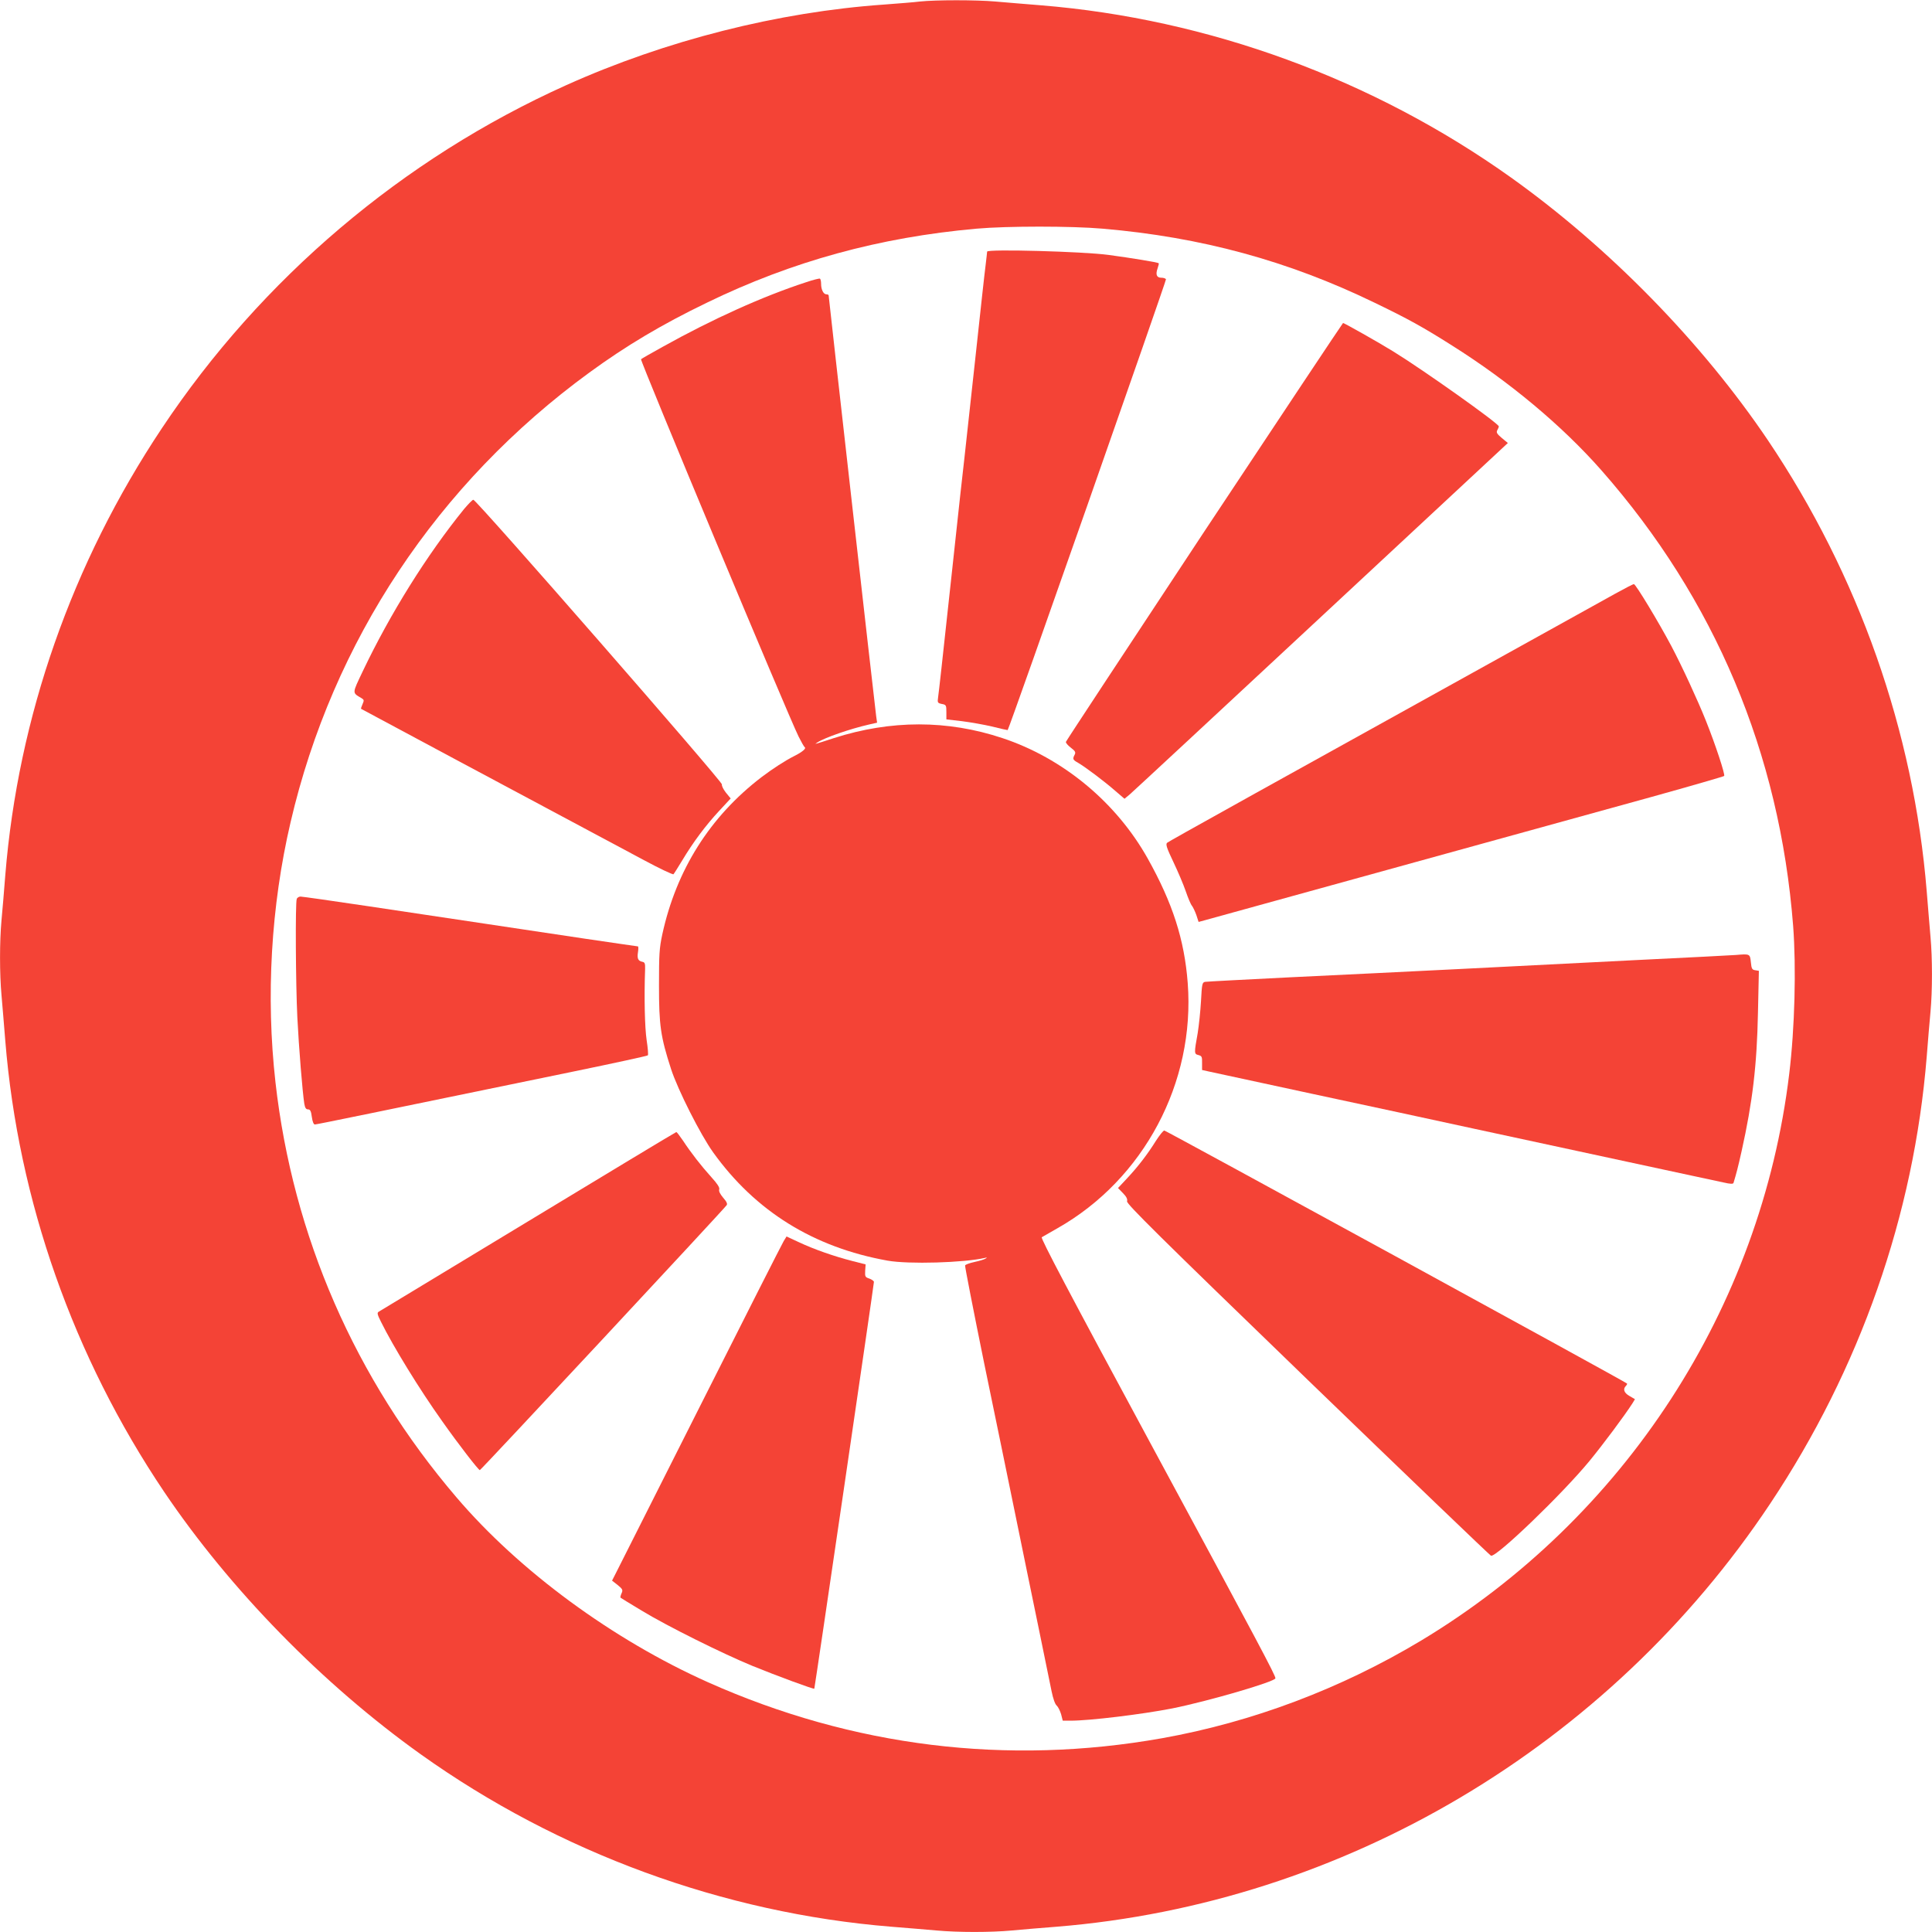
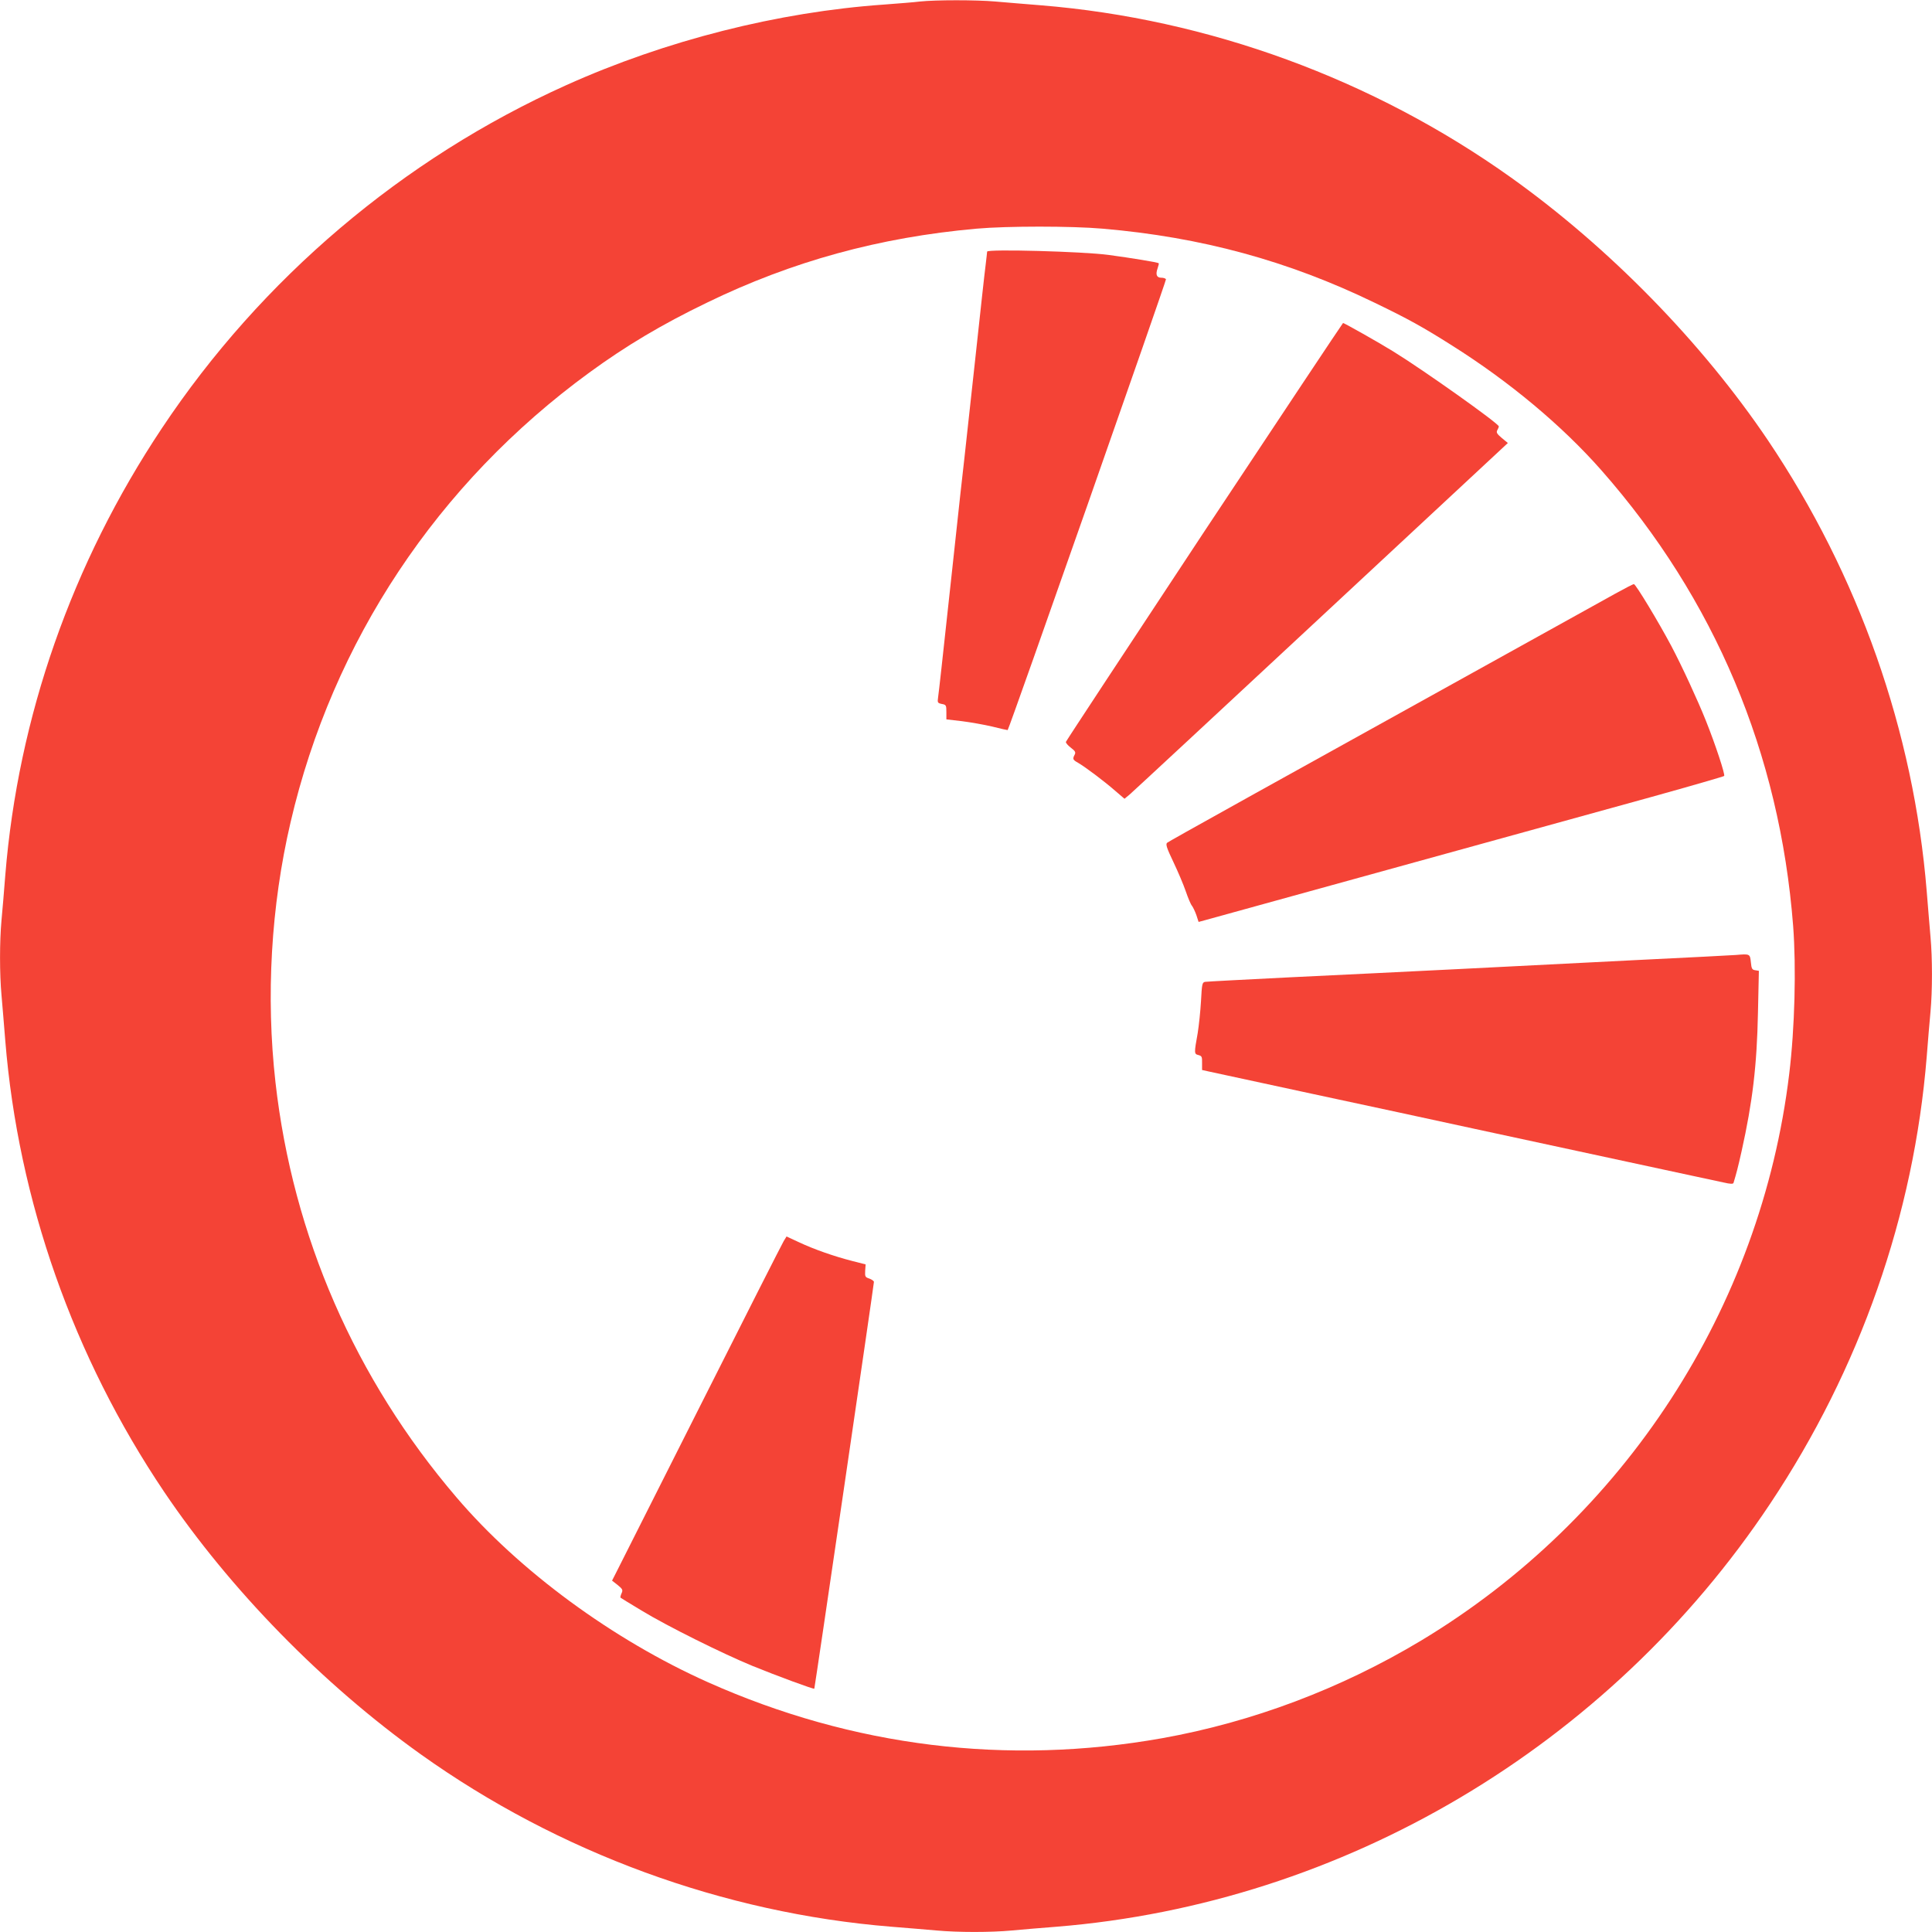
<svg xmlns="http://www.w3.org/2000/svg" version="1.0" width="1280pt" height="1280pt" viewBox="0 0 1280 1280" preserveAspectRatio="xMidYMid meet">
  <g transform="translate(0,1280) scale(0.1,-0.1)" fill="#f44336" stroke="none">
    <path d="M6095 12790 c-38 -5 -144 -13 -235 -20 -705 -49 -1450 -238 -2108 -534 -1083 -487 -2020 -1282 -2680 -2274 -595 -893 -952 -1912 -1037 -2961 -8 -102 -19 -236 -25 -297 -13 -141 -13 -356 0 -498 5 -61 17 -196 25 -301 86 -1059 451 -2095 1052 -2988 437 -648 1051 -1276 1701 -1740 914 -652 2006 -1052 3117 -1142 105 -8 240 -20 301 -25 142 -13 357 -13 498 0 61 6 195 17 297 25 1900 154 3657 1195 4727 2803 595 893 952 1912 1037 2961 8 102 19 236 25 297 13 141 13 356 0 498 -5 61 -17 197 -25 301 -86 1059 -451 2095 -1052 2988 -437 648 -1051 1276 -1701 1740 -914 652 -2006 1052 -3117 1142 -104 8 -240 20 -301 25 -126 11 -395 11 -499 0z m1210 -1505 c654 -56 1230 -213 1803 -491 222 -107 321 -162 512 -283 381 -240 729 -531 989 -826 752 -854 1182 -1876 1271 -3019 21 -277 11 -677 -26 -981 -187 -1553 -1092 -2944 -2440 -3755 -530 -318 -1116 -539 -1714 -646 -1028 -183 -2050 -57 -3008 370 -631 282 -1251 737 -1668 1226 -671 785 -1084 1731 -1199 2750 -64 568 -30 1165 100 1722 279 1200 974 2246 1980 2980 244 178 479 318 777 462 565 275 1146 434 1788 491 203 18 629 18 835 0z" />
    <path d="M6540 11133 c0 -5 -5 -45 -10 -89 -6 -43 -37 -329 -70 -634 -33 -305 -65 -593 -70 -640 -6 -47 -42 -375 -80 -730 -73 -673 -87 -801 -95 -861 -5 -34 -3 -37 25 -43 28 -5 30 -8 30 -54 l0 -48 103 -12 c56 -7 147 -23 202 -36 55 -14 101 -24 101 -23 12 13 1053 2981 1049 2987 -4 6 -17 10 -31 10 -31 0 -39 21 -25 61 6 18 10 34 8 35 -6 6 -183 35 -332 55 -170 23 -805 40 -805 22z" />
-     <path d="M5340 10930 c-285 -93 -618 -243 -950 -428 -74 -41 -139 -78 -143 -82 -8 -7 976 -2364 1044 -2500 18 -36 36 -68 41 -71 11 -8 -18 -32 -70 -58 -60 -30 -146 -86 -217 -140 -341 -261 -564 -614 -657 -1041 -20 -93 -22 -133 -22 -340 0 -262 10 -337 80 -553 45 -138 195 -435 279 -552 280 -390 665 -629 1155 -717 140 -25 507 -14 645 18 16 4 17 3 5 -4 -8 -6 -41 -16 -74 -23 -32 -7 -60 -17 -62 -23 -2 -6 55 -297 126 -646 72 -349 167 -808 210 -1020 43 -212 111 -540 150 -730 39 -190 78 -381 87 -425 10 -49 23 -86 34 -95 9 -8 22 -34 29 -57 l11 -43 52 0 c127 0 472 42 672 81 240 48 685 178 685 200 0 20 -100 209 -829 1559 -536 993 -728 1357 -719 1363 7 4 54 31 103 59 573 324 914 966 864 1625 -22 288 -100 530 -265 825 -209 373 -562 665 -963 798 -364 121 -738 121 -1116 0 -135 -44 -133 -43 -110 -29 49 32 216 90 343 119 l53 12 -6 42 c-7 48 -315 2777 -315 2789 0 4 -7 7 -15 7 -19 0 -35 31 -35 69 0 16 -3 32 -8 35 -4 2 -45 -8 -92 -24z" />
    <path d="M7979 9279 c-502 -760 -915 -1387 -917 -1394 -2 -6 13 -24 33 -39 29 -22 33 -30 25 -46 -15 -28 -13 -34 23 -54 48 -28 173 -122 244 -184 l63 -54 34 28 c19 16 591 547 1270 1179 l1236 1150 -40 33 c-33 28 -38 37 -30 52 6 10 10 21 10 25 0 19 -500 374 -700 497 -97 60 -324 188 -332 188 -2 0 -416 -622 -919 -1381z" />
-     <path d="M3075 9428 c-246 -303 -489 -692 -672 -1076 -71 -150 -71 -140 -7 -178 16 -10 17 -14 6 -39 -7 -15 -11 -29 -10 -31 3 -2 1009 -541 1873 -1002 104 -56 193 -98 197 -94 4 4 29 44 57 90 74 124 157 234 244 328 l78 84 -32 39 c-17 22 -29 46 -26 54 6 16 -1627 1887 -1647 1886 -6 0 -33 -28 -61 -61z" />
    <path d="M10700 8866 c-2414 -1338 -2957 -1640 -2968 -1650 -10 -10 -2 -35 42 -127 30 -63 67 -150 82 -194 15 -44 33 -87 41 -96 7 -9 20 -36 29 -61 l15 -46 37 10 c34 9 1842 508 2967 819 259 72 473 134 478 138 8 8 -57 206 -121 366 -53 133 -160 365 -229 495 -85 160 -236 410 -248 410 -6 0 -62 -29 -125 -64z" />
-     <path d="M1966 6844 c-10 -25 -7 -564 4 -785 10 -200 34 -494 46 -571 5 -28 11 -38 25 -38 14 0 20 -11 25 -50 4 -31 12 -50 20 -50 12 0 395 79 1714 351 267 55 488 103 492 107 4 4 0 50 -8 102 -12 82 -17 278 -10 470 1 37 -2 45 -19 48 -28 6 -35 22 -28 65 3 20 3 37 -1 37 -4 0 -159 23 -344 50 -185 28 -485 73 -667 100 -181 27 -527 79 -768 115 -240 36 -446 65 -456 65 -10 0 -22 -7 -25 -16z" />
    <path d="M11500 6473 c-25 -2 -315 -17 -645 -33 -330 -17 -863 -44 -1185 -60 -322 -16 -828 -41 -1125 -55 -297 -15 -549 -28 -561 -30 -19 -4 -21 -13 -27 -127 -4 -68 -14 -163 -22 -213 -24 -133 -24 -138 5 -145 22 -6 25 -11 24 -53 l0 -46 45 -10 c25 -5 330 -71 676 -146 347 -74 837 -180 1090 -235 253 -55 712 -154 1020 -220 308 -66 588 -127 623 -134 47 -11 64 -11 67 -3 19 63 29 100 54 212 72 324 101 565 108 917 l6 276 -24 4 c-21 3 -25 10 -29 53 -6 56 -6 56 -100 48z" />
-     <path d="M7659 5243 c-56 -90 -119 -172 -192 -250 l-60 -64 33 -34 c23 -23 31 -40 27 -54 -4 -17 208 -227 1196 -1182 661 -639 1208 -1163 1215 -1166 33 -14 472 408 653 628 91 111 232 300 284 381 l17 28 -36 21 c-37 21 -45 46 -24 67 6 6 10 14 7 16 -12 13 -3055 1676 -3065 1676 -7 0 -31 -30 -55 -67z" />
-     <path d="M3500 4709 c-536 -324 -982 -594 -990 -599 -13 -7 -11 -17 14 -67 81 -164 256 -449 405 -658 110 -156 241 -325 250 -325 7 0 1613 1724 1635 1755 7 9 0 24 -23 50 -20 24 -30 43 -26 55 4 12 -12 37 -52 81 -67 74 -134 160 -188 242 -21 31 -41 57 -44 57 -3 0 -445 -266 -981 -591z" />
    <path d="M5192 4577 c-11 -18 -260 -509 -553 -1091 -294 -583 -545 -1082 -559 -1109 l-25 -49 37 -29 c33 -27 36 -33 26 -55 -6 -13 -9 -26 -7 -29 3 -2 65 -41 139 -85 169 -103 538 -286 735 -367 162 -66 406 -156 410 -151 3 3 395 2678 395 2695 0 6 -14 16 -30 22 -28 9 -30 13 -28 52 l3 42 -90 23 c-117 30 -250 76 -352 124 l-82 38 -19 -31z" />
  </g>
</svg>